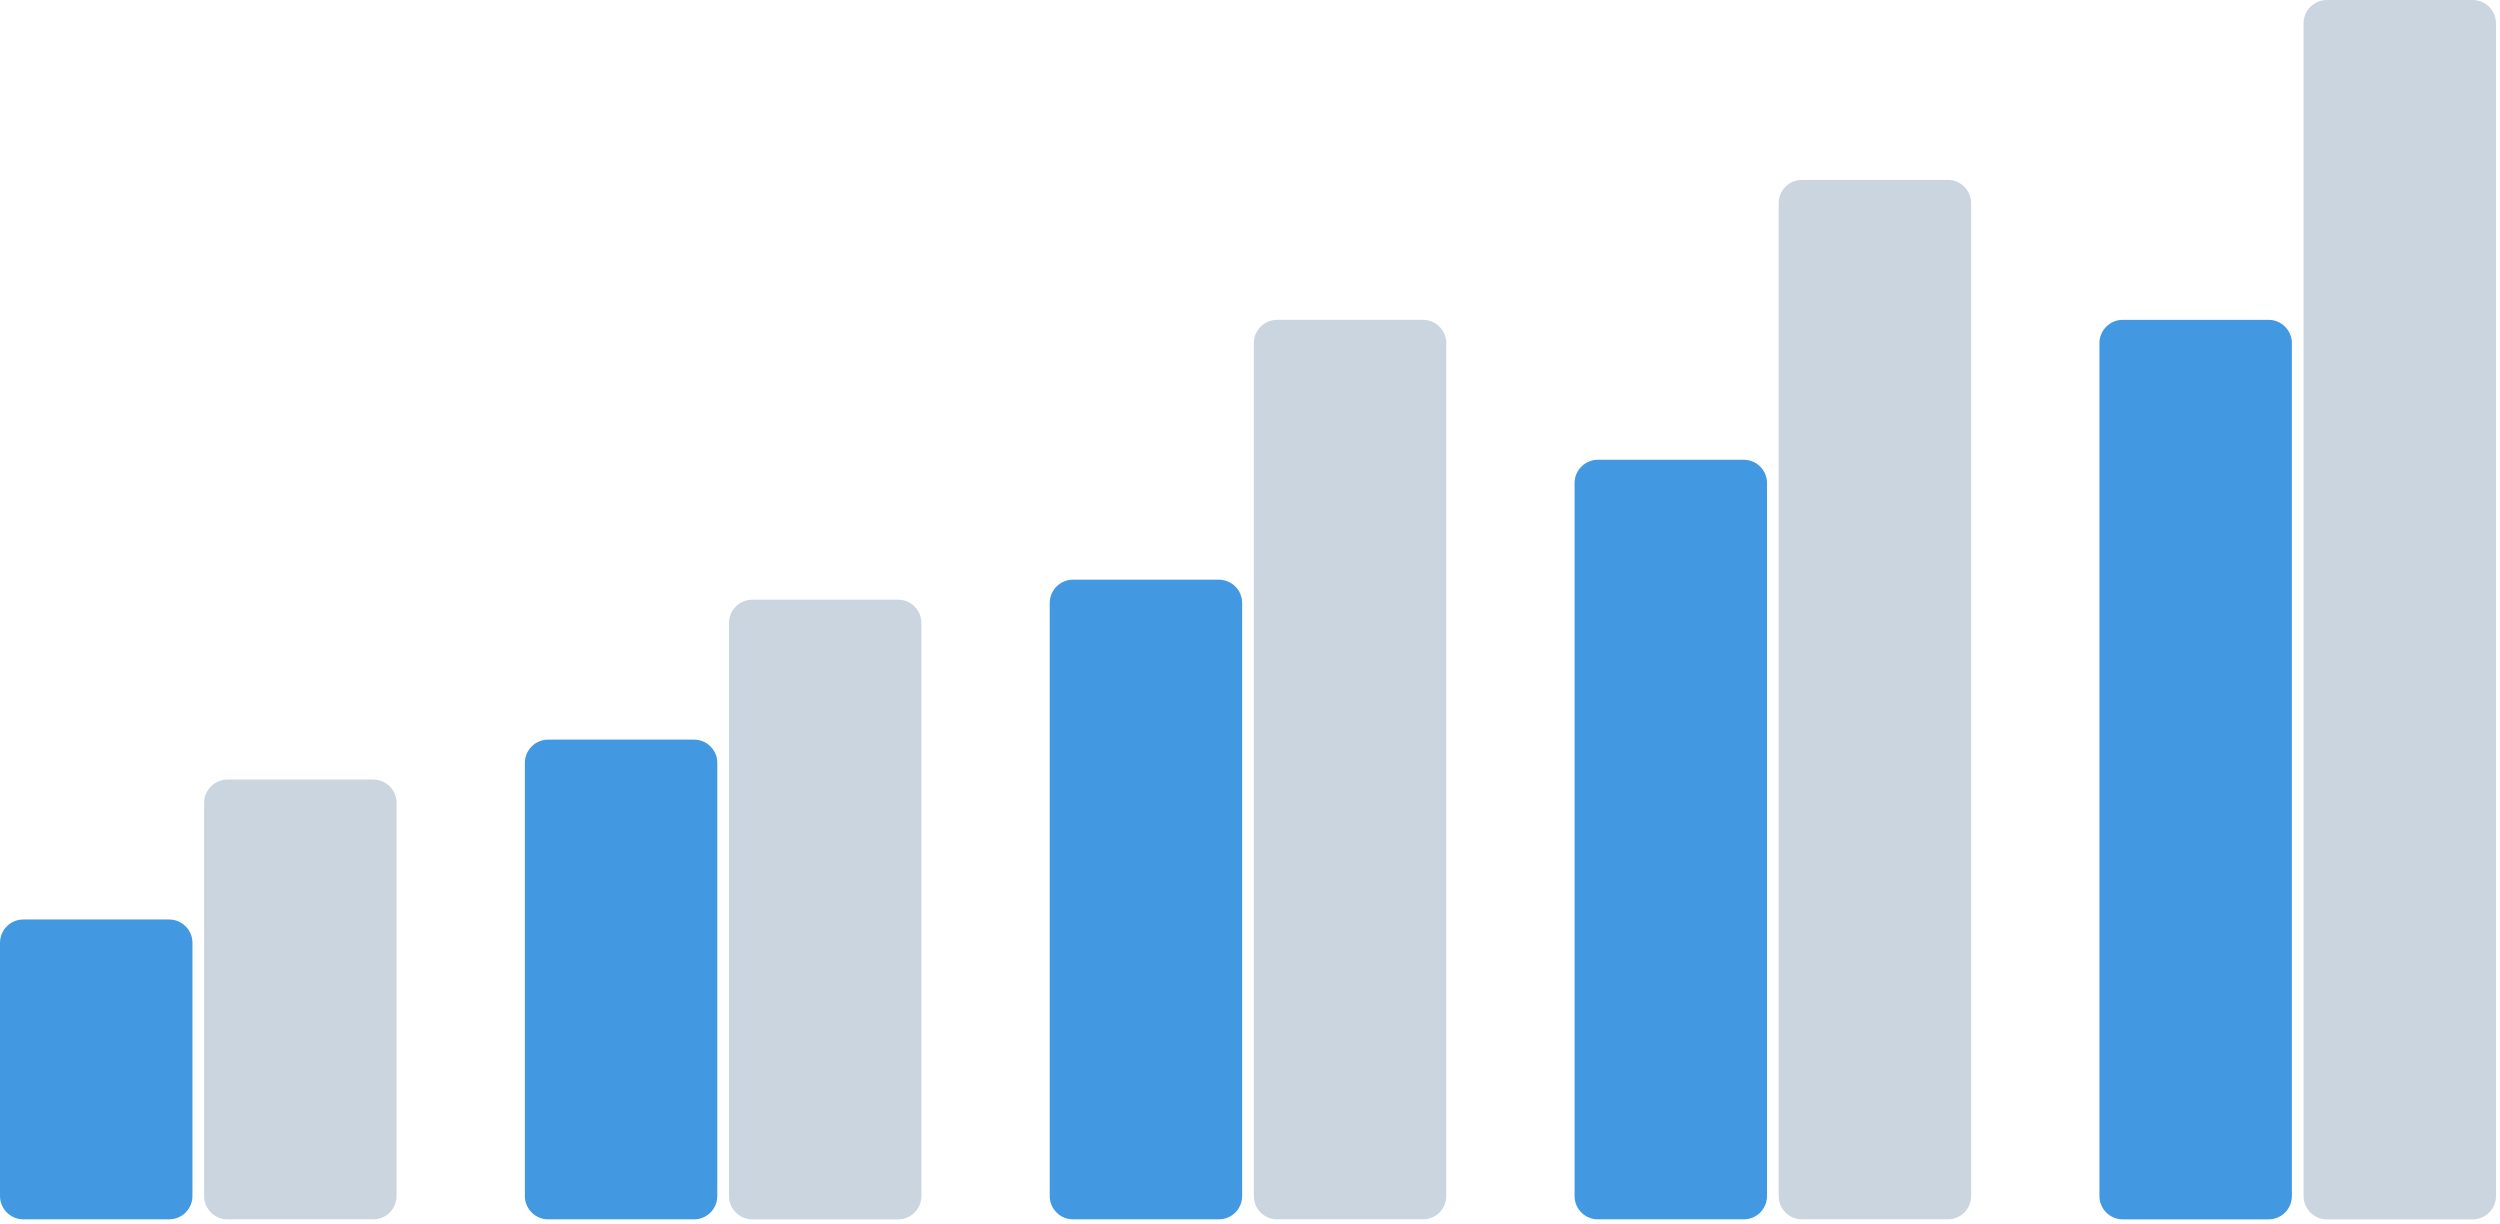
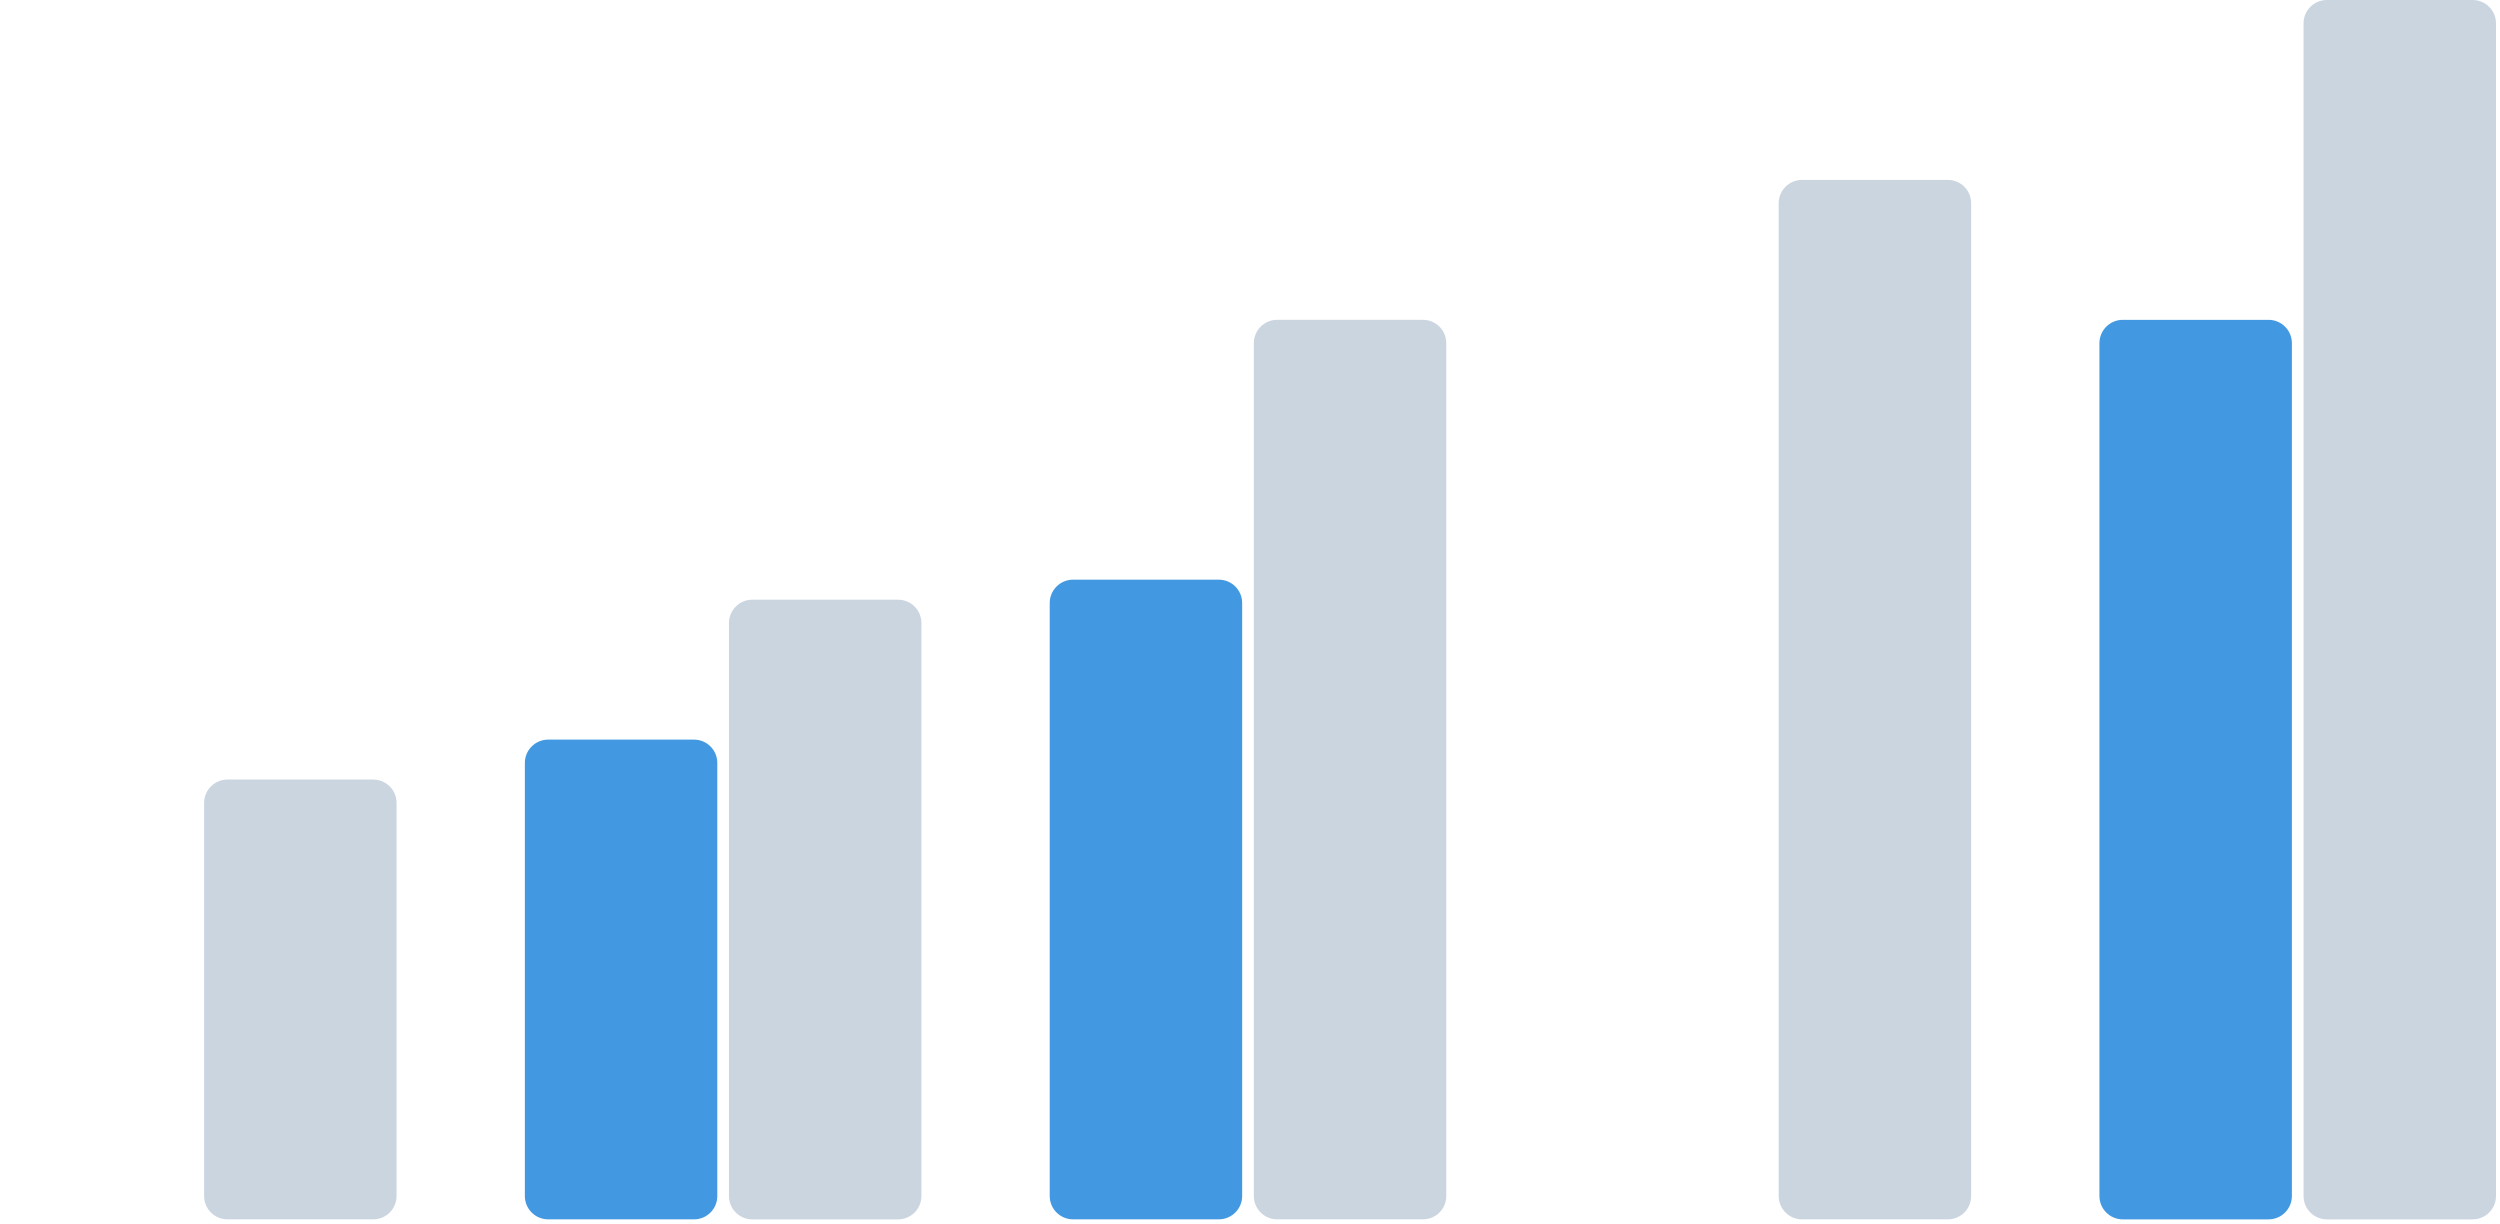
<svg xmlns="http://www.w3.org/2000/svg" fill="none" height="100%" overflow="visible" preserveAspectRatio="none" style="display: block;" viewBox="0 0 380 186" width="100%">
  <g id="Group">
    <g id="Group_2">
-       <path d="M25.706 139.762H3.545C1.587 139.762 -0 141.349 -0 143.307V181.792C-0 183.751 1.587 185.338 3.545 185.338H25.706C27.664 185.338 29.252 183.751 29.252 181.792V143.307C29.252 141.349 27.664 139.762 25.706 139.762Z" fill="#4299E1" id="Vector" />
      <path d="M56.731 118.494H34.57C32.612 118.494 31.025 120.082 31.025 122.04V181.794C31.025 183.752 32.612 185.34 34.57 185.34H56.731C58.689 185.34 60.277 183.752 60.277 181.794V122.04C60.277 120.082 58.689 118.494 56.731 118.494Z" fill="#CBD5E0" id="Vector_2" />
    </g>
    <g id="Group_3">
      <path d="M105.485 112.421H83.324C81.366 112.421 79.778 114.009 79.778 115.967V181.797C79.778 183.756 81.366 185.343 83.324 185.343H105.485C107.443 185.343 109.03 183.756 109.03 181.797V115.967C109.03 114.009 107.443 112.421 105.485 112.421Z" fill="#4299E1" id="Vector_3" />
      <path d="M136.51 91.154H114.349C112.391 91.154 110.803 92.741 110.803 94.7V181.799C110.803 183.757 112.391 185.345 114.349 185.345H136.51C138.468 185.345 140.055 183.757 140.055 181.799V94.7C140.055 92.741 138.468 91.154 136.51 91.154Z" fill="#CBD5E0" id="Vector_4" />
    </g>
    <g id="Group_4">
      <path d="M185.263 88.111H163.102C161.144 88.111 159.557 89.698 159.557 91.656V181.794C159.557 183.753 161.144 185.34 163.102 185.34H185.263C187.221 185.34 188.809 183.753 188.809 181.794V91.656C188.809 89.698 187.221 88.111 185.263 88.111Z" fill="#4299E1" id="Vector_5" />
      <path d="M216.288 48.613H194.127C192.169 48.613 190.582 50.2 190.582 52.158V181.796C190.582 183.754 192.169 185.342 194.127 185.342H216.288C218.246 185.342 219.834 183.754 219.834 181.796V52.158C219.834 50.2 218.246 48.613 216.288 48.613Z" fill="#CBD5E0" id="Vector_6" />
    </g>
    <g id="Group_5">
-       <path d="M265.042 69.883H242.881C240.923 69.883 239.335 71.47 239.335 73.428V181.797C239.335 183.755 240.923 185.343 242.881 185.343H265.042C267 185.343 268.587 183.755 268.587 181.797V73.428C268.587 71.47 267 69.883 265.042 69.883Z" fill="#4299E1" id="Vector_7" />
      <path d="M296.066 27.345H273.906C271.948 27.345 270.36 28.932 270.36 30.89V181.797C270.36 183.755 271.948 185.343 273.906 185.343H296.066C298.025 185.343 299.612 183.755 299.612 181.797V30.89C299.612 28.932 298.025 27.345 296.066 27.345Z" fill="#CBD5E0" id="Vector_8" />
    </g>
    <g id="Group_6">
      <path d="M344.82 48.615H322.659C320.701 48.615 319.114 50.202 319.114 52.161V181.798C319.114 183.756 320.701 185.344 322.659 185.344H344.82C346.778 185.344 348.366 183.756 348.366 181.798V52.161C348.366 50.202 346.778 48.615 344.82 48.615Z" fill="#4299E1" id="Vector_9" />
      <path d="M375.845 1.08206e-05H353.684C351.726 1.08206e-05 350.139 1.587 350.139 3.546V181.798C350.139 183.756 351.726 185.344 353.684 185.344H375.845C377.803 185.344 379.391 183.756 379.391 181.798V3.546C379.391 1.587 377.803 1.08206e-05 375.845 1.08206e-05Z" fill="#CBD5E0" id="Vector_10" />
    </g>
  </g>
</svg>